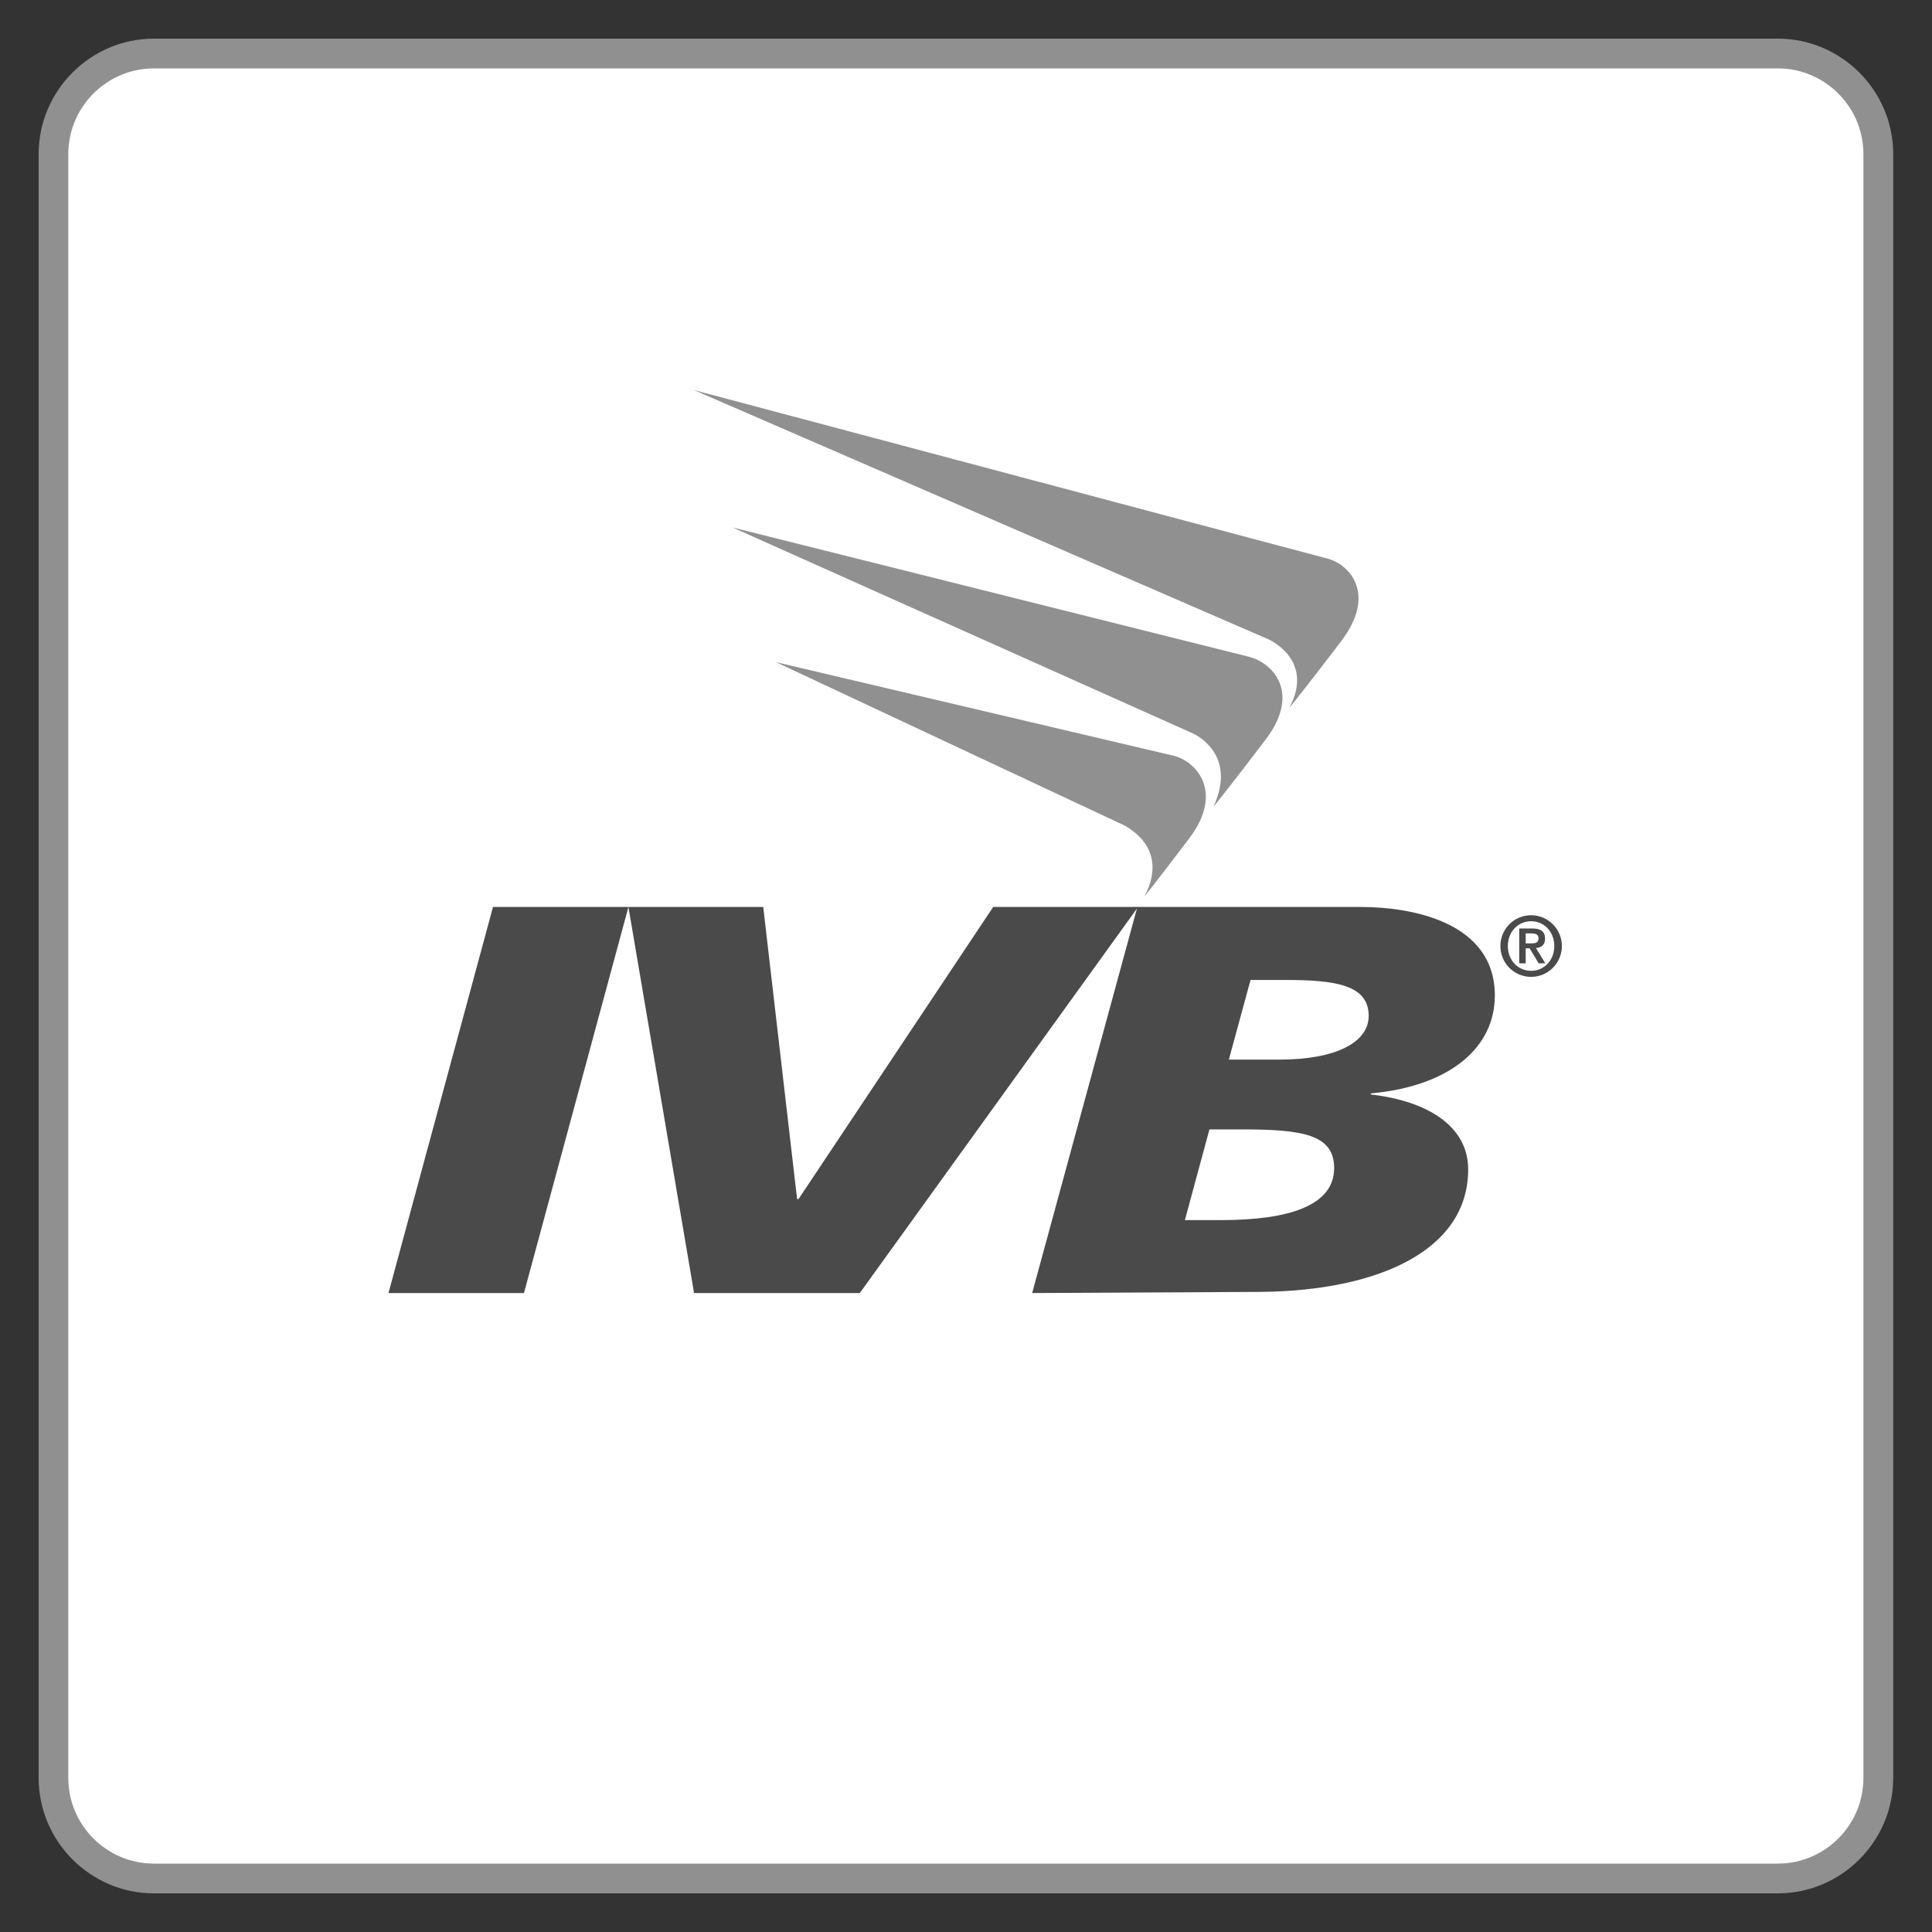
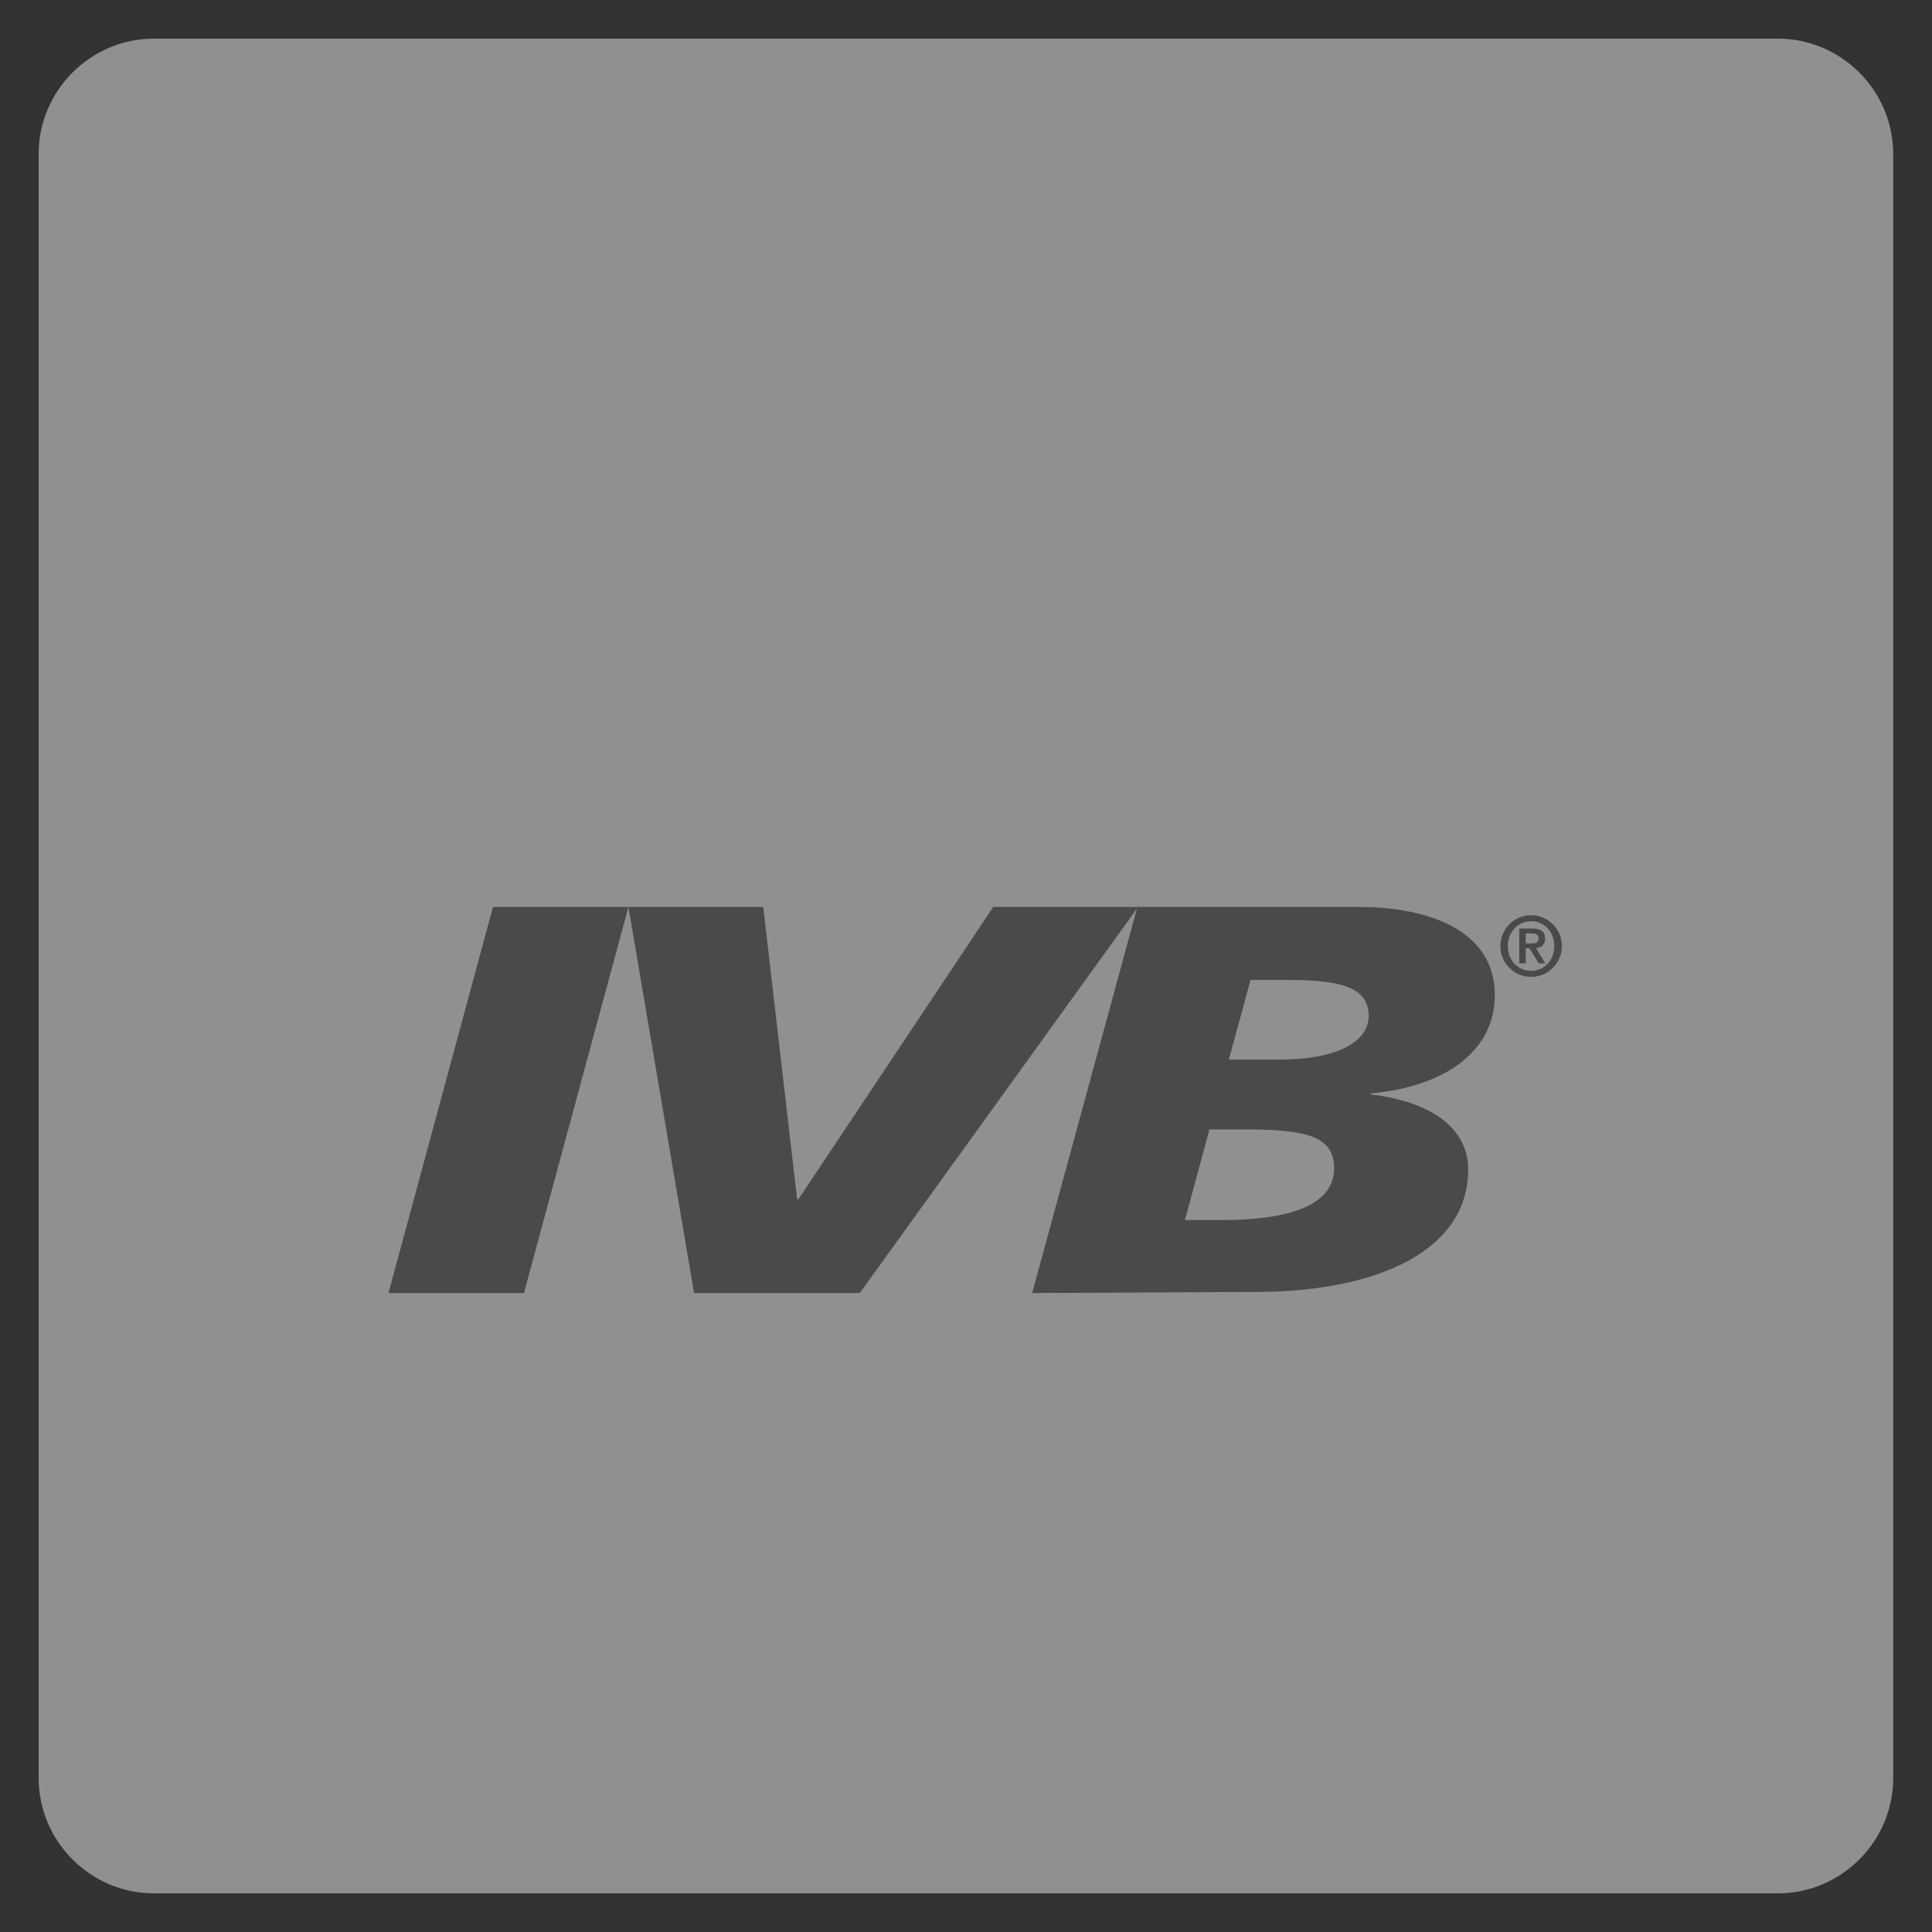
<svg xmlns="http://www.w3.org/2000/svg" width="40" height="40" viewBox="0 0 40 40" fill="none">
  <rect x="0" y="0" width="40" height="40" fill="#333333" stroke="none" />
  <g clip-path="url(#clip0_772_4908)">
    <path d="M3.187 0.8C1.874 0.8 0.8 1.875 0.8 3.19V36.81C0.8 38.124 1.874 39.2 3.187 39.2H36.807C38.123 39.2 39.197 38.124 39.197 36.81V3.19C39.197 1.875 38.123 0.8 36.807 0.8H3.187Z" fill="#909090" />
-     <path d="M3.186 1.416C2.21 1.416 1.414 2.212 1.414 3.19V36.81C1.414 37.789 2.21 38.584 3.186 38.584H36.807C37.785 38.584 38.58 37.789 38.58 36.81V3.19C38.58 2.212 37.785 1.416 36.807 1.416H3.186Z" fill="white" />
    <path fill-rule="evenodd" clip-rule="evenodd" d="M26.261 13.236C26.261 13.236 27.231 13.655 26.693 14.657C26.693 14.657 27.037 14.237 27.773 13.268C28.509 12.297 27.946 11.661 27.434 11.552L14.368 8.076L26.261 13.236Z" fill="#909090" />
    <path fill-rule="evenodd" clip-rule="evenodd" d="M24.701 15.186C24.701 15.186 25.639 15.591 25.122 16.704C25.122 16.704 25.465 16.285 26.201 15.315C26.938 14.347 26.361 13.729 25.863 13.599L15.168 10.921L24.701 15.186Z" fill="#909090" />
-     <path fill-rule="evenodd" clip-rule="evenodd" d="M23.166 17.037C23.166 17.037 24.273 17.456 23.695 18.561C23.695 18.561 23.884 18.328 24.62 17.36C25.356 16.39 24.76 15.75 24.282 15.643L16.068 13.71L23.166 17.037Z" fill="#909090" />
+     <path fill-rule="evenodd" clip-rule="evenodd" d="M23.166 17.037C23.695 18.561 23.884 18.328 24.62 17.36C25.356 16.39 24.76 15.75 24.282 15.643L16.068 13.71L23.166 17.037Z" fill="#909090" />
    <path fill-rule="evenodd" clip-rule="evenodd" d="M31.588 19.325H31.708C31.776 19.325 31.854 19.339 31.854 19.424C31.854 19.521 31.786 19.532 31.707 19.532H31.588V19.325ZM31.454 19.945H31.588V19.634H31.669L31.857 19.945H31.994L31.801 19.629C31.917 19.618 31.989 19.558 31.989 19.435C31.989 19.282 31.895 19.223 31.723 19.223H31.454V19.945ZM31.7 20.1C31.432 20.1 31.218 19.885 31.218 19.587C31.218 19.288 31.432 19.073 31.7 19.073C31.967 19.073 32.18 19.288 32.18 19.587C32.18 19.885 31.967 20.1 31.7 20.1ZM31.7 20.225C32.051 20.225 32.337 19.939 32.337 19.587C32.337 19.235 32.051 18.949 31.7 18.949C31.347 18.949 31.064 19.235 31.064 19.587C31.064 19.939 31.347 20.225 31.7 20.225Z" fill="#4A4A4A" />
    <path fill-rule="evenodd" clip-rule="evenodd" d="M8.043 26.771H10.848L13.011 18.778H10.207L8.043 26.771Z" fill="#4A4A4A" />
    <path fill-rule="evenodd" clip-rule="evenodd" d="M23.563 18.778H20.563L16.533 24.825H16.503L15.802 18.778H13.011L14.37 26.771H17.801L23.563 18.778Z" fill="#4A4A4A" />
    <path fill-rule="evenodd" clip-rule="evenodd" d="M21.37 26.771L26.115 26.747C28.503 26.723 30.397 25.905 30.397 24.211C30.397 23.328 29.576 22.798 28.381 22.66V22.638C30.025 22.488 30.949 21.686 30.949 20.61C30.949 19.098 29.247 18.778 28.174 18.778H23.548L21.37 26.771ZM25.891 20.289H26.609C27.652 20.289 28.337 20.391 28.337 21.033C28.337 21.585 27.652 21.938 26.489 21.938H25.442L25.891 20.289ZM25.04 23.383H25.711C26.966 23.383 27.622 23.486 27.622 24.184C27.622 24.963 26.681 25.261 25.279 25.261H24.532L25.04 23.383Z" fill="#4A4A4A" />
  </g>
  <defs>
    <clipPath id="clip0_772_4908">
      <rect width="39.997" height="40" fill="white" />
    </clipPath>
  </defs>
</svg>